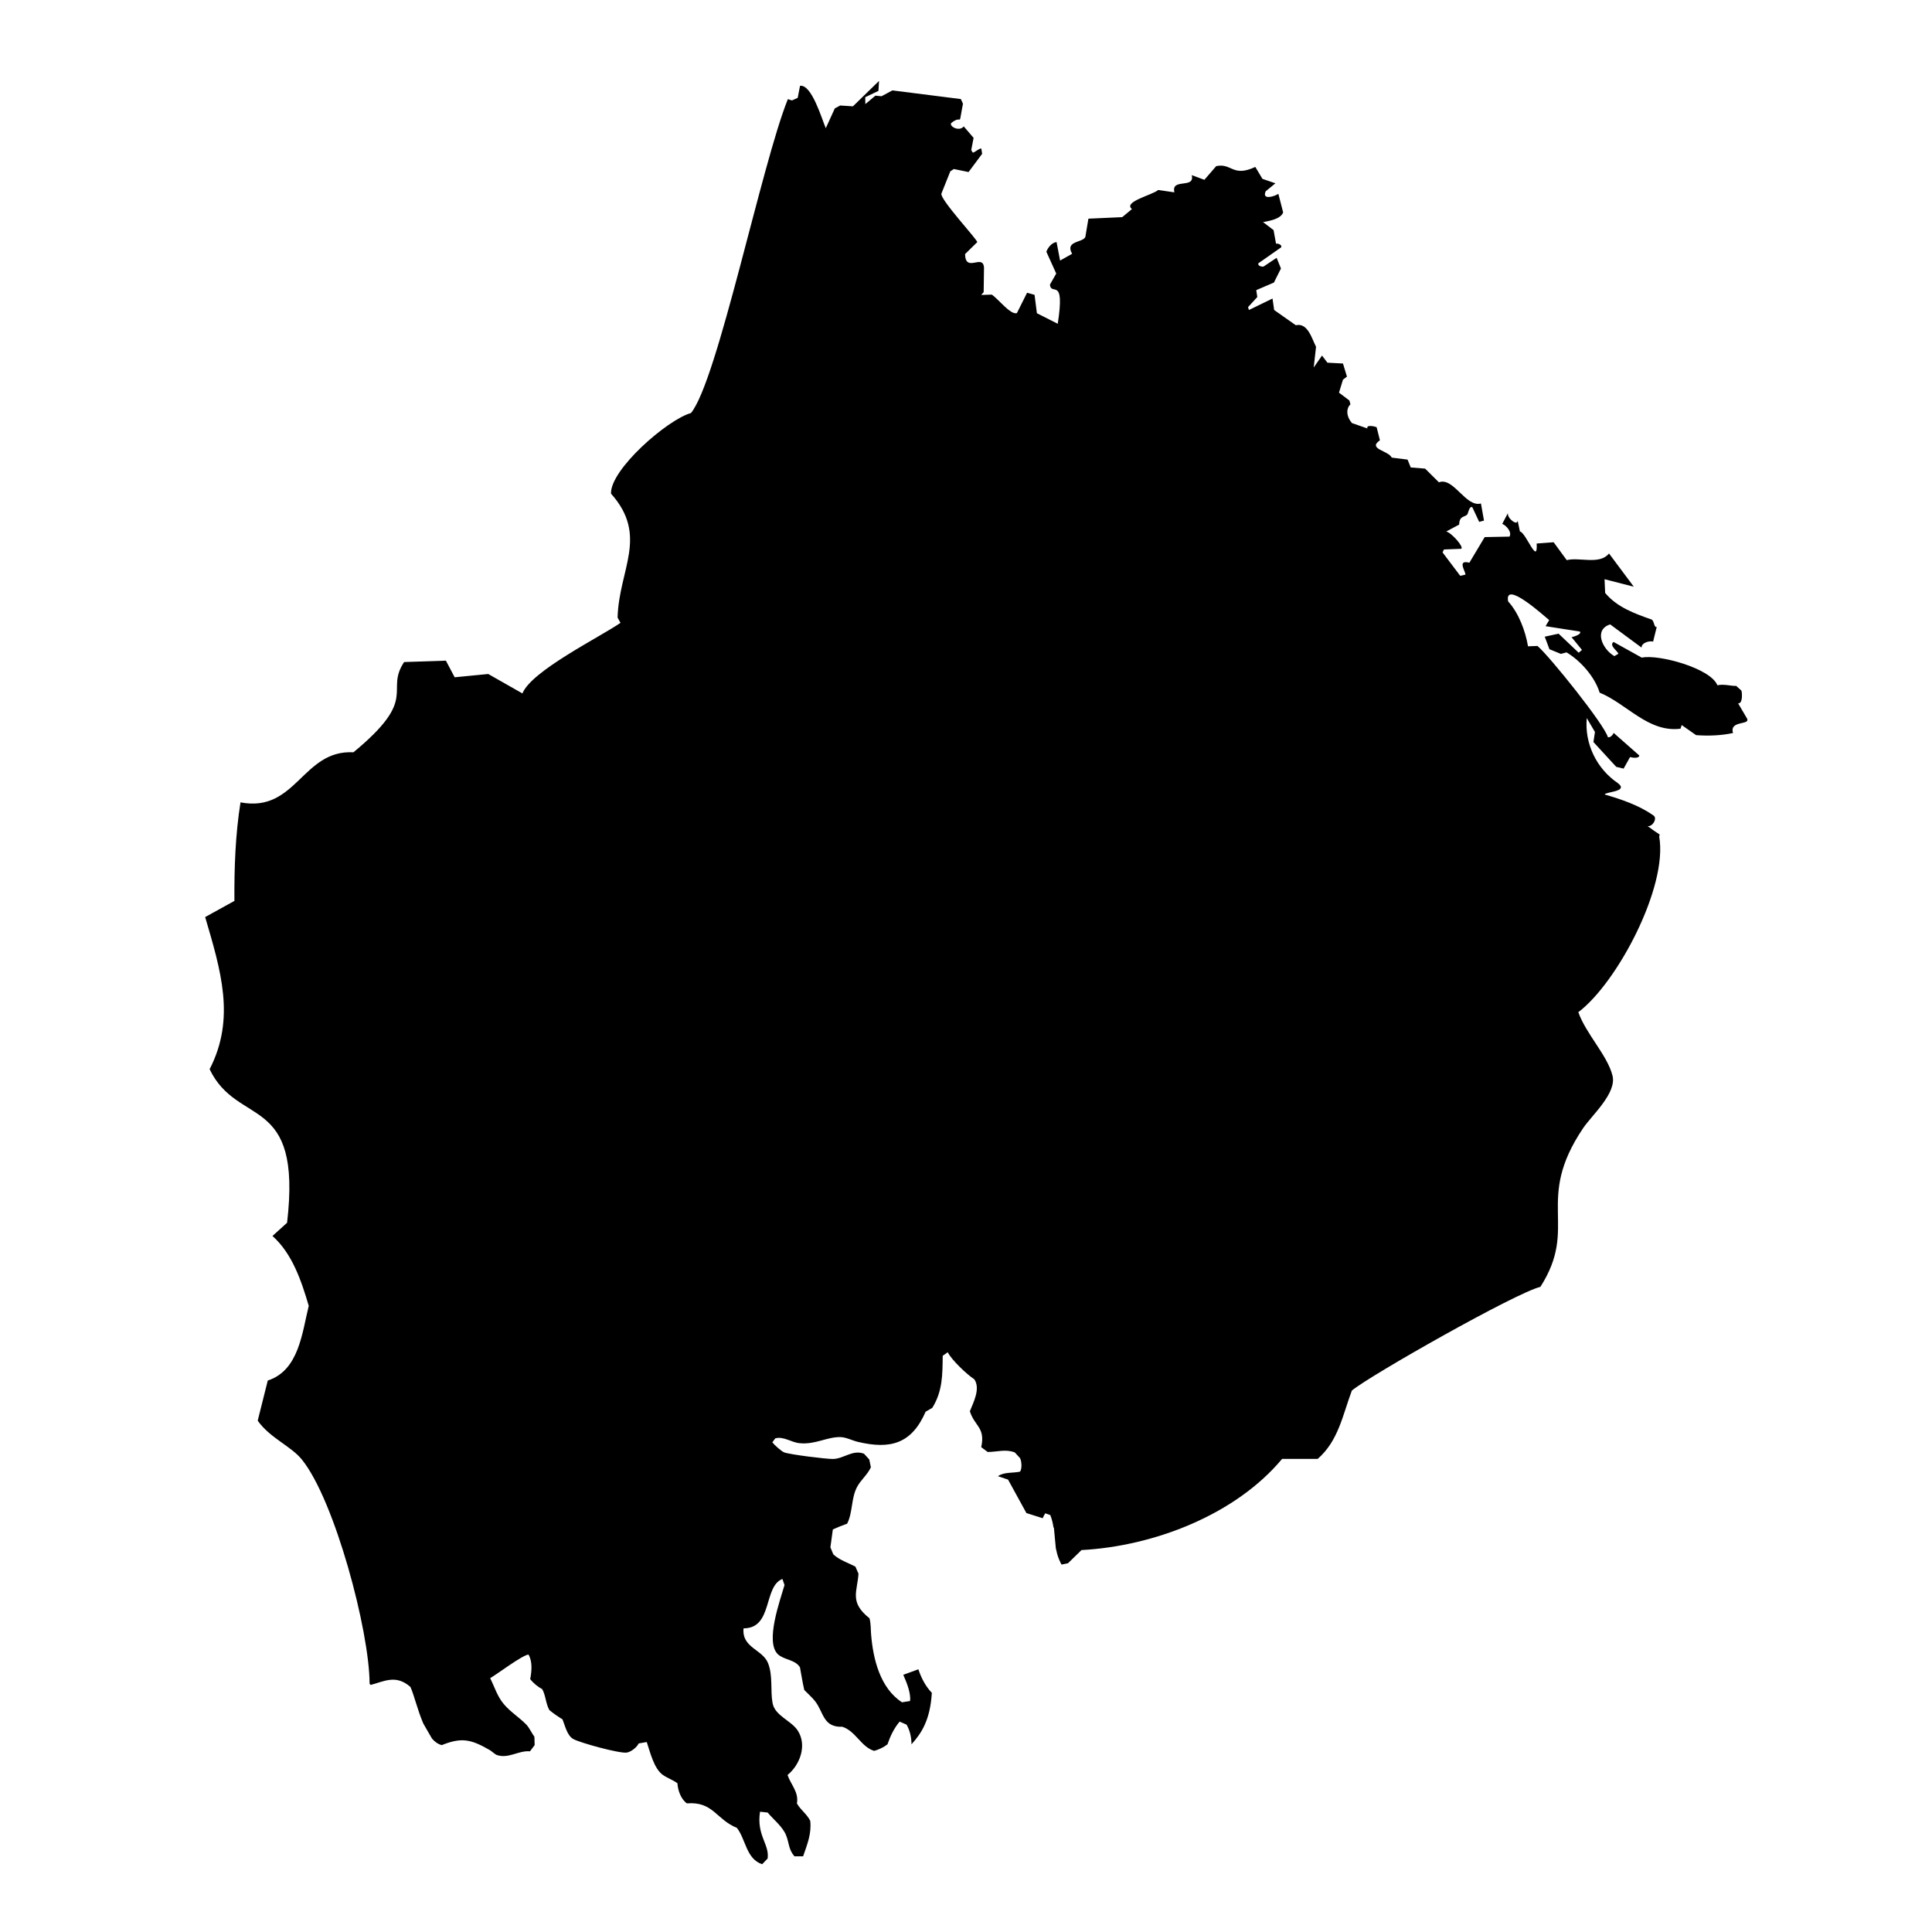
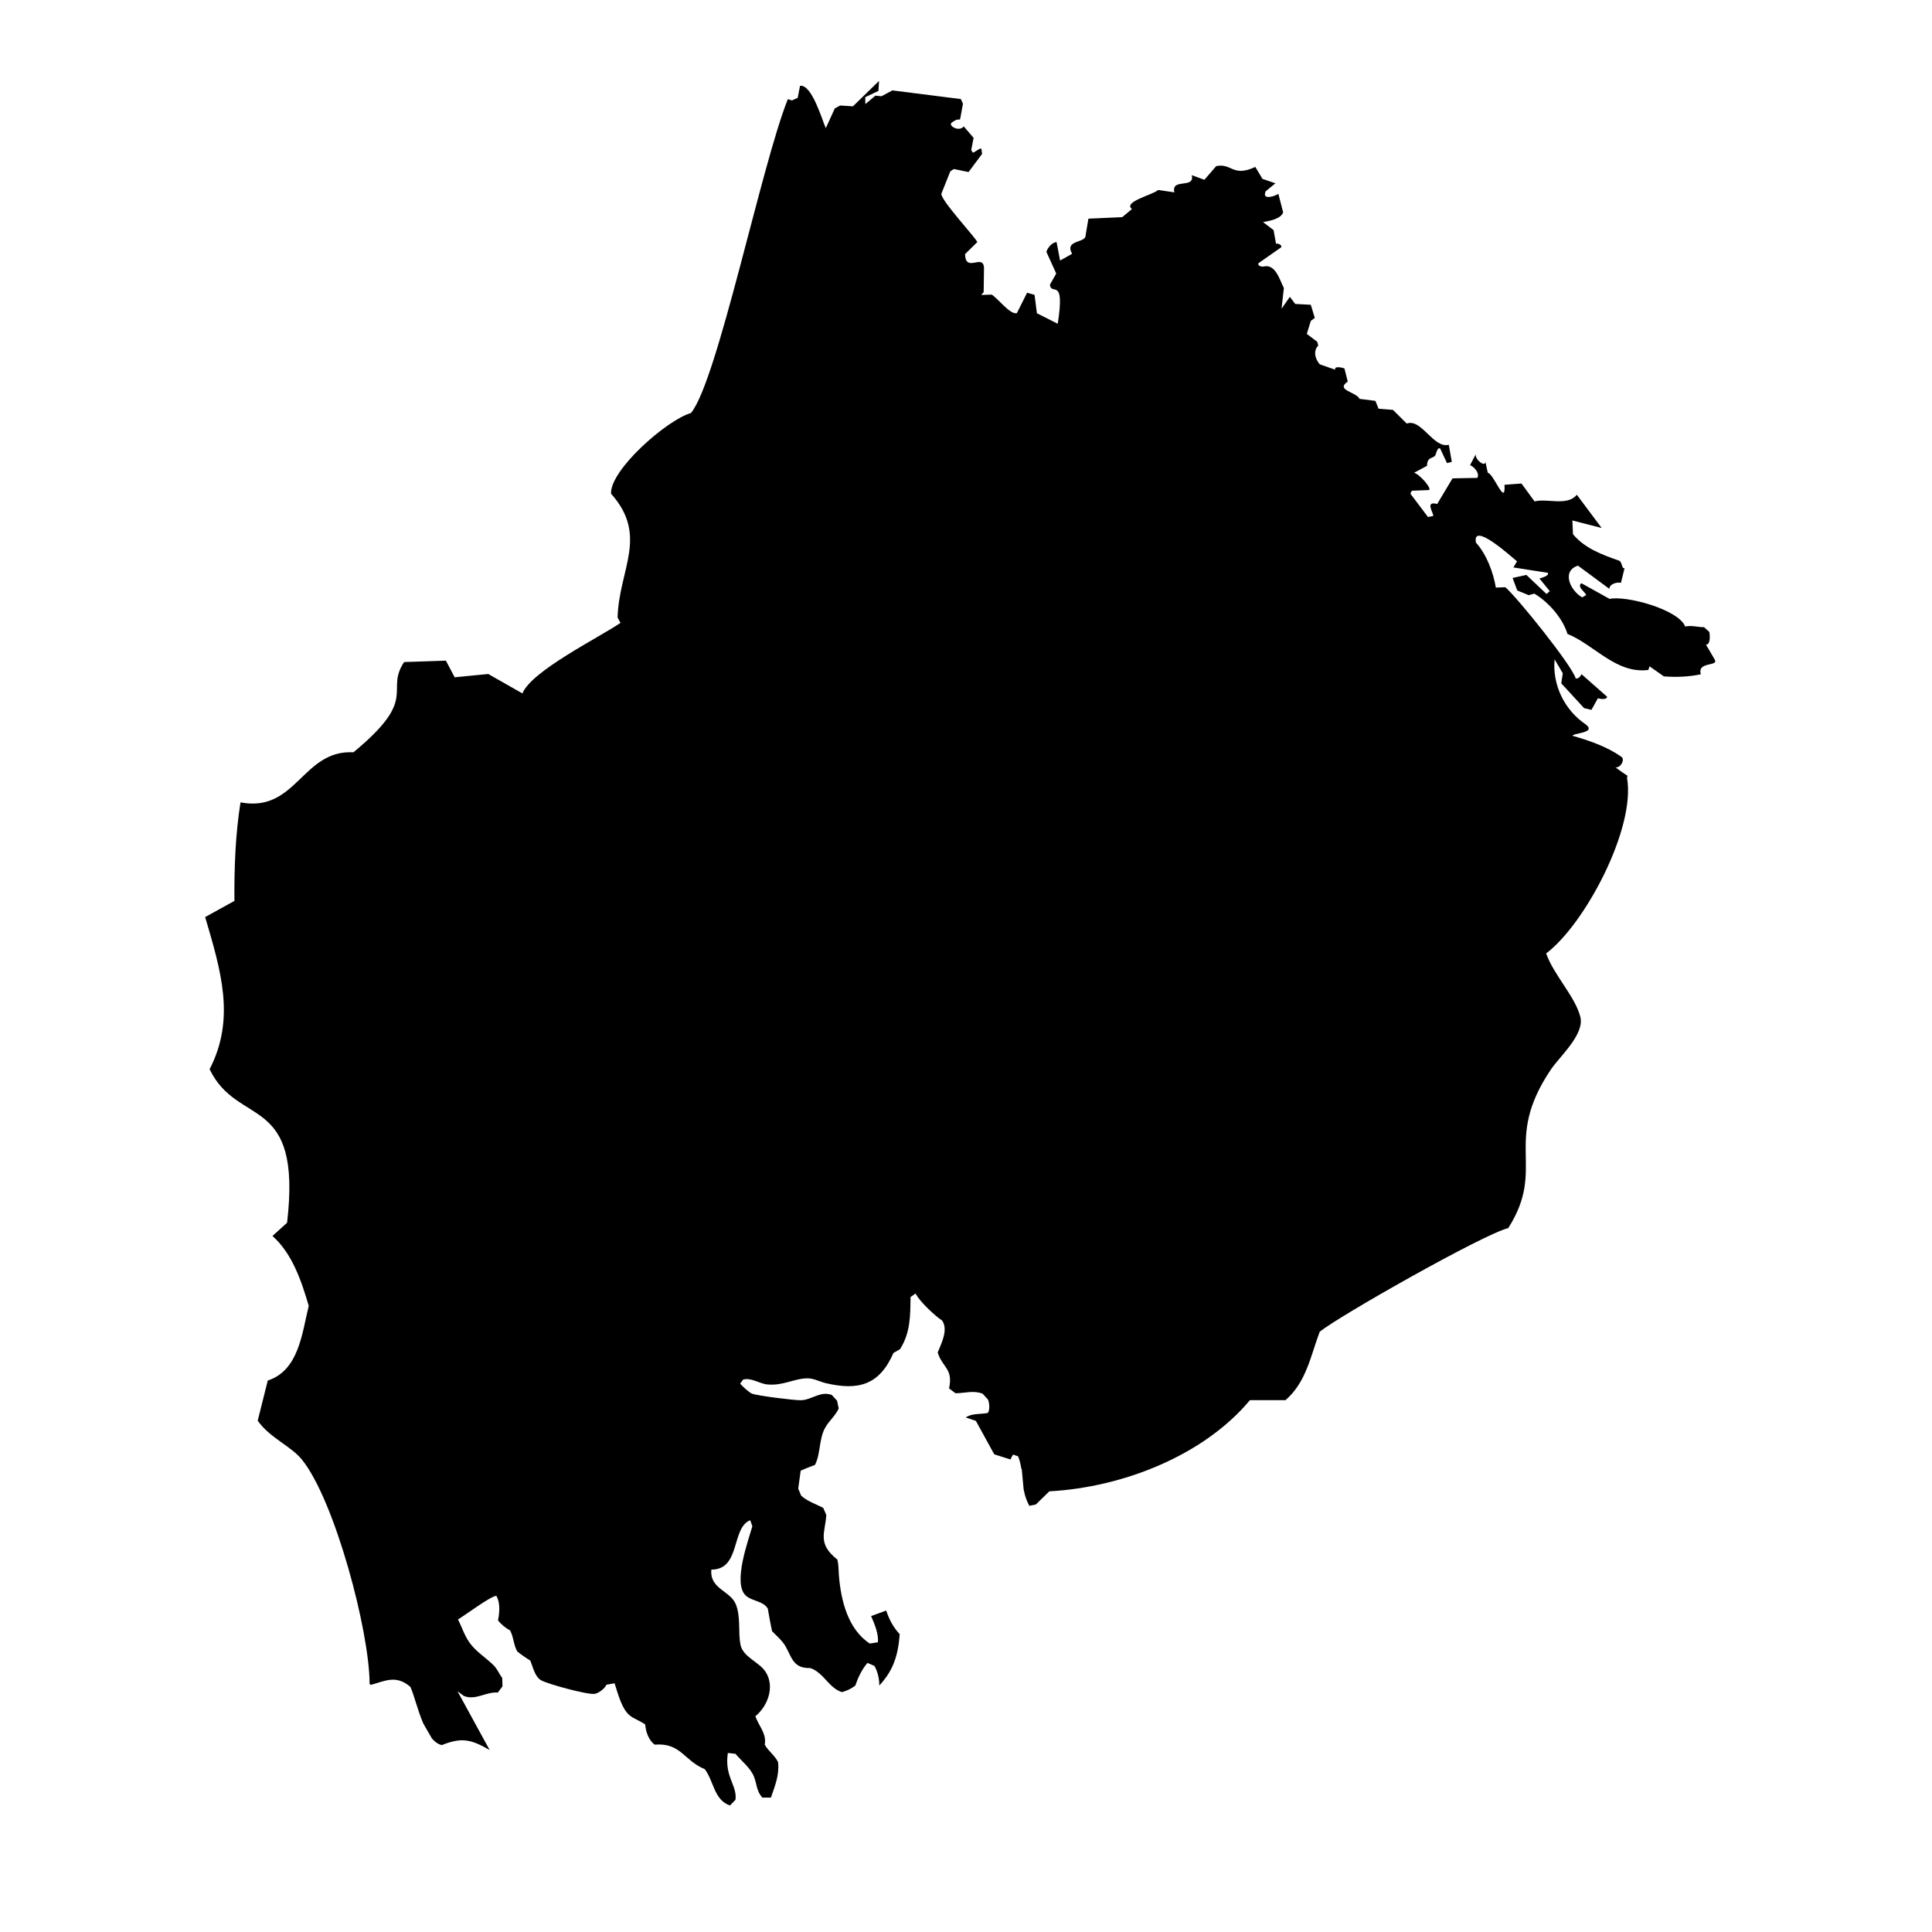
<svg xmlns="http://www.w3.org/2000/svg" fill="#000000" width="800px" height="800px" version="1.1" viewBox="144 144 512 512">
-   <path d="m273.76 607.77c-4.961-2.852-7.41-3.41-12.684-1.301-0.992-0.25-1.828-0.836-2.574-1.707-0.031-0.031-0.031-0.059-0.062-0.094-0.773-1.301-1.52-2.637-2.266-3.938-1.488-3.41-2.418-7.504-3.41-9.676-3.844-3.379-6.977-1.457-10.543-0.527l-0.277-0.344c-0.031-13.988-9.242-48.602-17.926-59.363-2.883-3.598-8.469-5.707-11.723-10.328l2.668-10.637c8.25-2.668 9.09-12.625 10.855-19.789-1.922-6.547-4.344-13.832-9.613-18.52l3.875-3.504c4.031-34.52-13.059-25.152-20.531-40.691 6.945-13.461 2.945-26.238-1.18-40.32l7.754-4.281c-0.062-8.652 0.246-17.555 1.613-26.113 14.824 2.824 16.344-13.988 29.93-13.273 17.648-14.543 8.188-16.035 13.43-23.914l11.07-0.371 2.324 4.406 8.902-0.867 9.055 5.148c2.387-5.988 20.41-14.855 25.992-18.703l-0.773-1.395c0.34-12.777 8.281-21.617-1.738-32.844-0.277-6.328 14.887-19.602 21.184-21.367 7.039-8.527 18.703-65.906 25.68-83.184l1.086 0.344 1.52-0.684 0.621-3.191c3.133-0.465 5.832 9.023 6.824 11.227l2.387-5.238 1.426-0.773 3.379 0.219 6.918-6.731-0.156 2.637-3.504 1.676 0.031 1.828 2.668-2.234 1.613 0.156 2.887-1.551 18.145 2.297 0.559 1.238c-1.332 6.793 0.035 2.699-2.977 4.996-1.062 0.793 1.914 2.594 3.184 1.012l2.606 3.039-0.621 3.227 0.402 0.684c0.652-0.094 1.613-1.148 2.266-1.086l0.219 1.395-3.598 4.836-3.906-0.805-0.934 0.621-2.356 5.894c-0.465 1.488 9.77 12.438 9.492 12.871l-3.227 3.164c0.125 5.055 4.711-0.156 5.023 3.535l-0.09 6.547-0.652 0.742 2.789-0.09c1.613 0.992 4.965 5.457 6.668 4.902l2.699-5.398 1.984 0.559 0.621 4.871 5.523 2.793c1.984-12.812-1.676-7.195-2.078-10.363l1.676-2.945-2.609-5.769c0.344-1.086 1.492-2.481 2.699-2.574l0.93 4.902 3.195-1.801c-2.016-3.473 2.887-2.918 3.504-4.469l0.809-4.836 8.961-0.402 2.574-2.141c-2.449-1.953 5.551-3.754 6.949-5.055l4.309 0.621c-0.961-3.906 5.523-0.805 4.59-4.559l3.352 1.238 3.137-3.629c4.188-0.867 4.309 3.039 10.359 0.219l1.891 3.16 3.438 1.176-2.574 2.109c-1.113 2.481 2.449 1.332 3.352 0.68l1.273 4.93c-0.871 2.422-6.481 2.449-5.148 2.699l2.606 1.988 0.652 3.594c0.465-0.125 1.645 0.281 1.367 0.965l-6.019 4.215c-0.34 0.684 0.93 1.023 1.367 0.867l3.441-2.297 1.148 2.824-1.859 3.723-4.684 2.016 0.277 1.828-2.449 2.664 0.219 0.773 6.262-3.039 0.434 3.039 5.738 4.035c3.195-0.746 4.25 3.594 5.363 5.707l-0.617 5.488 2.203-3.16 1.426 1.891 4.125 0.219 1.055 3.473-1.055 0.805-1.059 3.445 2.762 2.078 0.277 1.023c-0.871 0.711-1.457 2.758 0.402 4.961l4.094 1.426c-0.402-1.113 2.109-0.527 2.449-0.309l0.867 3.445c-3.352 2.324 2.203 2.695 3.137 4.59l4.188 0.527 0.84 2.078 3.812 0.312 3.66 3.629c3.875-1.461 7.102 6.699 11.137 5.613l0.805 4.527-1.273 0.344-1.801-3.848c-0.805-0.559-1.117 1.613-1.367 1.895-0.711 0.773-2.078 0.277-2.137 2.664l-3.414 1.832c1.551 0.465 4.777 4.215 3.941 4.59l-4.559 0.184-0.371 0.773 4.684 6.203 1.367-0.309c0.156-0.711-2.359-4.062 1.055-3.16l4.062-6.793 6.574-0.125c0.715-1.242-0.898-2.977-1.922-3.379l1.492-2.852c-0.219 1.395 2.574 3.535 2.574 1.953l0.617 2.918c1.582 0.215 4.777 9.27 4.438 3.191l4.496-0.34 3.473 4.742c3.352-0.867 8.719 1.336 11.199-1.766l6.574 8.809-7.754-1.988 0.156 3.633c3.133 3.781 7.785 5.457 12.281 7.039 0.746 0.277 0.652 2.297 1.395 1.953l-0.961 3.906c-0.965-0.277-3.07 0.281-3.07 1.586l-8.312-6.141c-4.434 1.395-2.078 6.606 1.117 8.406l1.055-0.621c-0.156-0.711-2.574-2.203-1.273-3.133l7.477 4.156c4.375-0.961 18.27 2.793 20.035 7.32 1.77-0.402 3.848 0.277 4.965 0.156l1.395 1.242c0.215 0.586 0.402 3.566-0.871 3.379l2.387 4.062c0.871 1.801-4.777 0.402-3.723 3.816-3.16 0.68-6.606 0.805-9.797 0.559l-3.816-2.668-0.309 0.965c-8.527 1.086-14.234-6.606-21.434-9.555-1.273-4.188-5.055-8.469-8.777-10.672l-1.488 0.406-3.039-1.242-1.242-3.32 3.66-0.805 5.332 5.055 0.871-0.746-2.762-3.379c0.344-0.031 2.852-0.773 2.203-1.488l-9.086-1.426 0.961-1.613c-1.207-0.961-11.969-10.793-10.887-4.961 2.824 3.102 4.59 7.879 5.273 11.91l2.512-0.094c3.289 2.824 17.805 20.934 18.641 24.16 0.617 0.25 1.363-0.621 1.551-1.113l6.789 5.984c-0.09 0.898-1.984 0.559-2.449 0.402l-1.707 3.07-1.953-0.465-6.047-6.574 0.402-2.664-2.172-3.691c-0.617 6.793 2.609 13.43 8.25 17.246 2.977 2.293-3.316 2.262-3.504 3.008 4.312 1.238 9.055 2.852 12.777 5.457 1.395 0.68-0.059 3.164-1.395 2.918 1.336 0.992 2.359 1.707 3.195 2.231l-0.125 0.559c2.356 13.273-11.105 38.738-21.434 46.523 2.016 5.738 7.723 11.445 9.055 16.809 1.18 4.621-5.426 10.453-7.785 13.926-13.027 19.355-1.023 25.93-11.32 42.055-6.481 1.551-45.156 23.48-49.965 27.48-2.449 6.547-3.566 13.336-9.055 18.113h-9.43c-12.344 14.797-33.934 23.137-53.16 24.16l-3.594 3.504-1.707 0.344c-0.465-0.898-0.867-1.801-1.148-2.824-0.121-0.434-0.215-0.867-0.309-1.301 0-0.094-0.031-0.184-0.059-0.309l-0.496-5.305-0.125-0.156c-0.156-1.086-0.402-2.137-0.84-3.227l-1.332-0.465c-0.25 0.402-0.496 0.836-0.68 1.301l-4.312-1.367-4.867-8.867-2.668-0.898c1.52-1.148 4.062-0.805 5.859-1.211 0.559-0.867 0.406-2.695 0-3.566l-1.395-1.52c-2.449-0.961-4.688-0.125-7.195-0.125l-1.707-1.273c1.148-5.273-1.77-5.519-3.012-9.52 0.965-2.391 2.856-6.019 1.18-8.469-1.957-1.273-6.019-5.117-7.043-7.164l-1.332 0.93c-0.062 4.93 0 9.363-2.762 13.801l-1.766 1.023c-3.691 8.465-9.273 10.047-17.926 8-1.488-0.34-3.102-1.238-4.652-1.27-3.535-0.094-6.637 2.043-10.855 1.609-2.078-0.184-4.281-1.895-6.418-1.273l-0.773 1.055c0.527 0.684 2.418 2.391 3.164 2.668 1.457 0.559 11.133 1.77 12.934 1.738 2.852-0.062 5.18-2.543 8.188-1.395l1.395 1.516 0.434 2.082c-0.93 2.016-2.699 3.379-3.66 5.211-1.613 3.039-1.117 6.789-2.637 9.738-1.27 0.438-2.543 0.965-3.781 1.52l-0.652 4.746 0.773 1.859c1.613 1.52 3.938 2.231 5.859 3.258l0.809 1.863c-0.277 4.742-2.512 7.504 2.914 11.816 0.402 1.457 0.309 2.824 0.434 4.281 0.527 6.516 2.387 14.234 8.188 17.988l2.141-0.34c0.215-1.922-0.68-4.434-1.801-6.949l4-1.457c0.805 2.449 1.984 4.59 3.566 6.234-0.434 7.164-2.695 10.672-5.394 13.648 0-1.895-0.438-3.723-1.301-5.211l-1.832-0.805c-1.457 1.676-2.512 3.906-3.227 6.019-0.961 0.773-2.356 1.426-3.535 1.734-3.473-1.055-4.867-5.238-8.434-6.387-5.18 0.184-4.934-3.941-7.258-6.824-0.805-1.023-1.891-1.953-2.82-2.918-0.465-1.984-0.773-4-1.148-6.016-1.273-2.078-4.219-1.922-5.863-3.473-3.441-3.289 0.652-14.395 1.77-18.332l-0.559-1.609c-5.086 1.984-2.481 13.117-10.297 13.086-0.496 5.211 5.055 5.523 6.512 9.273 1.305 3.348 0.559 7.258 1.18 10.543 0.621 3.379 4.992 4.621 6.699 7.32 2.481 3.875 0.559 9.055-2.731 11.727 0.867 2.57 3.039 4.559 2.481 7.535 0.961 1.734 2.668 2.824 3.535 4.621 0.371 3.441-0.805 6.234-1.891 9.395h-2.297c-1.582-1.801-1.395-3.535-2.203-5.551-0.898-2.293-3.352-4.188-4.902-6.047l-2.016-0.219c-0.961 6.328 2.543 8.59 2.016 12.406l-1.457 1.512c-4.25-1.426-4.312-6.606-6.699-9.648-5.488-2.203-6.266-7.039-13.242-6.481-1.613-1.148-2.387-3.473-2.512-5.332-1.207-0.898-2.668-1.367-3.844-2.203-2.359-1.645-3.379-6.019-4.281-8.719l-2.141 0.371c-0.465 1.023-2.047 2.262-3.164 2.422-1.922 0.277-12.344-2.574-14.176-3.598-1.645-0.93-2.172-3.566-2.852-5.211-1.211-0.746-2.387-1.551-3.473-2.449-0.992-1.77-0.93-3.785-1.891-5.551-1.148-0.59-2.418-1.645-3.195-2.668 0.402-1.984 0.652-4.715-0.465-6.512-1.828 0.309-8.125 5.086-10.141 6.266 1.18 2.356 1.859 4.777 3.598 6.856s4.156 3.566 5.988 5.457c0.773 0.809 1.457 2.297 2.141 3.227l0.062 2.203-1.242 1.645c-3.039-0.277-5.801 2.109-8.902 0.93-0.316-0.129-1.402-1.059-1.773-1.277z" />
+   <path d="m273.76 607.77c-4.961-2.852-7.41-3.41-12.684-1.301-0.992-0.25-1.828-0.836-2.574-1.707-0.031-0.031-0.031-0.059-0.062-0.094-0.773-1.301-1.52-2.637-2.266-3.938-1.488-3.41-2.418-7.504-3.41-9.676-3.844-3.379-6.977-1.457-10.543-0.527l-0.277-0.344c-0.031-13.988-9.242-48.602-17.926-59.363-2.883-3.598-8.469-5.707-11.723-10.328l2.668-10.637c8.25-2.668 9.09-12.625 10.855-19.789-1.922-6.547-4.344-13.832-9.613-18.52l3.875-3.504c4.031-34.52-13.059-25.152-20.531-40.691 6.945-13.461 2.945-26.238-1.18-40.32l7.754-4.281c-0.062-8.652 0.246-17.555 1.613-26.113 14.824 2.824 16.344-13.988 29.93-13.273 17.648-14.543 8.188-16.035 13.43-23.914l11.07-0.371 2.324 4.406 8.902-0.867 9.055 5.148c2.387-5.988 20.41-14.855 25.992-18.703l-0.773-1.395c0.34-12.777 8.281-21.617-1.738-32.844-0.277-6.328 14.887-19.602 21.184-21.367 7.039-8.527 18.703-65.906 25.68-83.184l1.086 0.344 1.52-0.684 0.621-3.191c3.133-0.465 5.832 9.023 6.824 11.227l2.387-5.238 1.426-0.773 3.379 0.219 6.918-6.731-0.156 2.637-3.504 1.676 0.031 1.828 2.668-2.234 1.613 0.156 2.887-1.551 18.145 2.297 0.559 1.238c-1.332 6.793 0.035 2.699-2.977 4.996-1.062 0.793 1.914 2.594 3.184 1.012l2.606 3.039-0.621 3.227 0.402 0.684c0.652-0.094 1.613-1.148 2.266-1.086l0.219 1.395-3.598 4.836-3.906-0.805-0.934 0.621-2.356 5.894c-0.465 1.488 9.77 12.438 9.492 12.871l-3.227 3.164c0.125 5.055 4.711-0.156 5.023 3.535l-0.09 6.547-0.652 0.742 2.789-0.09c1.613 0.992 4.965 5.457 6.668 4.902l2.699-5.398 1.984 0.559 0.621 4.871 5.523 2.793c1.984-12.812-1.676-7.195-2.078-10.363l1.676-2.945-2.609-5.769c0.344-1.086 1.492-2.481 2.699-2.574l0.93 4.902 3.195-1.801c-2.016-3.473 2.887-2.918 3.504-4.469l0.809-4.836 8.961-0.402 2.574-2.141c-2.449-1.953 5.551-3.754 6.949-5.055l4.309 0.621c-0.961-3.906 5.523-0.805 4.59-4.559l3.352 1.238 3.137-3.629c4.188-0.867 4.309 3.039 10.359 0.219l1.891 3.16 3.438 1.176-2.574 2.109c-1.113 2.481 2.449 1.332 3.352 0.68l1.273 4.93c-0.871 2.422-6.481 2.449-5.148 2.699l2.606 1.988 0.652 3.594c0.465-0.125 1.645 0.281 1.367 0.965l-6.019 4.215c-0.34 0.684 0.93 1.023 1.367 0.867c3.195-0.746 4.25 3.594 5.363 5.707l-0.617 5.488 2.203-3.16 1.426 1.891 4.125 0.219 1.055 3.473-1.055 0.805-1.059 3.445 2.762 2.078 0.277 1.023c-0.871 0.711-1.457 2.758 0.402 4.961l4.094 1.426c-0.402-1.113 2.109-0.527 2.449-0.309l0.867 3.445c-3.352 2.324 2.203 2.695 3.137 4.59l4.188 0.527 0.84 2.078 3.812 0.312 3.66 3.629c3.875-1.461 7.102 6.699 11.137 5.613l0.805 4.527-1.273 0.344-1.801-3.848c-0.805-0.559-1.117 1.613-1.367 1.895-0.711 0.773-2.078 0.277-2.137 2.664l-3.414 1.832c1.551 0.465 4.777 4.215 3.941 4.59l-4.559 0.184-0.371 0.773 4.684 6.203 1.367-0.309c0.156-0.711-2.359-4.062 1.055-3.16l4.062-6.793 6.574-0.125c0.715-1.242-0.898-2.977-1.922-3.379l1.492-2.852c-0.219 1.395 2.574 3.535 2.574 1.953l0.617 2.918c1.582 0.215 4.777 9.27 4.438 3.191l4.496-0.34 3.473 4.742c3.352-0.867 8.719 1.336 11.199-1.766l6.574 8.809-7.754-1.988 0.156 3.633c3.133 3.781 7.785 5.457 12.281 7.039 0.746 0.277 0.652 2.297 1.395 1.953l-0.961 3.906c-0.965-0.277-3.07 0.281-3.07 1.586l-8.312-6.141c-4.434 1.395-2.078 6.606 1.117 8.406l1.055-0.621c-0.156-0.711-2.574-2.203-1.273-3.133l7.477 4.156c4.375-0.961 18.27 2.793 20.035 7.32 1.77-0.402 3.848 0.277 4.965 0.156l1.395 1.242c0.215 0.586 0.402 3.566-0.871 3.379l2.387 4.062c0.871 1.801-4.777 0.402-3.723 3.816-3.16 0.68-6.606 0.805-9.797 0.559l-3.816-2.668-0.309 0.965c-8.527 1.086-14.234-6.606-21.434-9.555-1.273-4.188-5.055-8.469-8.777-10.672l-1.488 0.406-3.039-1.242-1.242-3.32 3.66-0.805 5.332 5.055 0.871-0.746-2.762-3.379c0.344-0.031 2.852-0.773 2.203-1.488l-9.086-1.426 0.961-1.613c-1.207-0.961-11.969-10.793-10.887-4.961 2.824 3.102 4.59 7.879 5.273 11.91l2.512-0.094c3.289 2.824 17.805 20.934 18.641 24.16 0.617 0.25 1.363-0.621 1.551-1.113l6.789 5.984c-0.09 0.898-1.984 0.559-2.449 0.402l-1.707 3.07-1.953-0.465-6.047-6.574 0.402-2.664-2.172-3.691c-0.617 6.793 2.609 13.43 8.25 17.246 2.977 2.293-3.316 2.262-3.504 3.008 4.312 1.238 9.055 2.852 12.777 5.457 1.395 0.68-0.059 3.164-1.395 2.918 1.336 0.992 2.359 1.707 3.195 2.231l-0.125 0.559c2.356 13.273-11.105 38.738-21.434 46.523 2.016 5.738 7.723 11.445 9.055 16.809 1.18 4.621-5.426 10.453-7.785 13.926-13.027 19.355-1.023 25.93-11.32 42.055-6.481 1.551-45.156 23.48-49.965 27.48-2.449 6.547-3.566 13.336-9.055 18.113h-9.43c-12.344 14.797-33.934 23.137-53.16 24.16l-3.594 3.504-1.707 0.344c-0.465-0.898-0.867-1.801-1.148-2.824-0.121-0.434-0.215-0.867-0.309-1.301 0-0.094-0.031-0.184-0.059-0.309l-0.496-5.305-0.125-0.156c-0.156-1.086-0.402-2.137-0.84-3.227l-1.332-0.465c-0.25 0.402-0.496 0.836-0.68 1.301l-4.312-1.367-4.867-8.867-2.668-0.898c1.52-1.148 4.062-0.805 5.859-1.211 0.559-0.867 0.406-2.695 0-3.566l-1.395-1.52c-2.449-0.961-4.688-0.125-7.195-0.125l-1.707-1.273c1.148-5.273-1.77-5.519-3.012-9.52 0.965-2.391 2.856-6.019 1.18-8.469-1.957-1.273-6.019-5.117-7.043-7.164l-1.332 0.93c-0.062 4.93 0 9.363-2.762 13.801l-1.766 1.023c-3.691 8.465-9.273 10.047-17.926 8-1.488-0.34-3.102-1.238-4.652-1.27-3.535-0.094-6.637 2.043-10.855 1.609-2.078-0.184-4.281-1.895-6.418-1.273l-0.773 1.055c0.527 0.684 2.418 2.391 3.164 2.668 1.457 0.559 11.133 1.77 12.934 1.738 2.852-0.062 5.18-2.543 8.188-1.395l1.395 1.516 0.434 2.082c-0.93 2.016-2.699 3.379-3.66 5.211-1.613 3.039-1.117 6.789-2.637 9.738-1.27 0.438-2.543 0.965-3.781 1.52l-0.652 4.746 0.773 1.859c1.613 1.52 3.938 2.231 5.859 3.258l0.809 1.863c-0.277 4.742-2.512 7.504 2.914 11.816 0.402 1.457 0.309 2.824 0.434 4.281 0.527 6.516 2.387 14.234 8.188 17.988l2.141-0.34c0.215-1.922-0.68-4.434-1.801-6.949l4-1.457c0.805 2.449 1.984 4.59 3.566 6.234-0.434 7.164-2.695 10.672-5.394 13.648 0-1.895-0.438-3.723-1.301-5.211l-1.832-0.805c-1.457 1.676-2.512 3.906-3.227 6.019-0.961 0.773-2.356 1.426-3.535 1.734-3.473-1.055-4.867-5.238-8.434-6.387-5.18 0.184-4.934-3.941-7.258-6.824-0.805-1.023-1.891-1.953-2.82-2.918-0.465-1.984-0.773-4-1.148-6.016-1.273-2.078-4.219-1.922-5.863-3.473-3.441-3.289 0.652-14.395 1.77-18.332l-0.559-1.609c-5.086 1.984-2.481 13.117-10.297 13.086-0.496 5.211 5.055 5.523 6.512 9.273 1.305 3.348 0.559 7.258 1.18 10.543 0.621 3.379 4.992 4.621 6.699 7.32 2.481 3.875 0.559 9.055-2.731 11.727 0.867 2.57 3.039 4.559 2.481 7.535 0.961 1.734 2.668 2.824 3.535 4.621 0.371 3.441-0.805 6.234-1.891 9.395h-2.297c-1.582-1.801-1.395-3.535-2.203-5.551-0.898-2.293-3.352-4.188-4.902-6.047l-2.016-0.219c-0.961 6.328 2.543 8.59 2.016 12.406l-1.457 1.512c-4.25-1.426-4.312-6.606-6.699-9.648-5.488-2.203-6.266-7.039-13.242-6.481-1.613-1.148-2.387-3.473-2.512-5.332-1.207-0.898-2.668-1.367-3.844-2.203-2.359-1.645-3.379-6.019-4.281-8.719l-2.141 0.371c-0.465 1.023-2.047 2.262-3.164 2.422-1.922 0.277-12.344-2.574-14.176-3.598-1.645-0.93-2.172-3.566-2.852-5.211-1.211-0.746-2.387-1.551-3.473-2.449-0.992-1.77-0.93-3.785-1.891-5.551-1.148-0.59-2.418-1.645-3.195-2.668 0.402-1.984 0.652-4.715-0.465-6.512-1.828 0.309-8.125 5.086-10.141 6.266 1.18 2.356 1.859 4.777 3.598 6.856s4.156 3.566 5.988 5.457c0.773 0.809 1.457 2.297 2.141 3.227l0.062 2.203-1.242 1.645c-3.039-0.277-5.801 2.109-8.902 0.93-0.316-0.129-1.402-1.059-1.773-1.277z" />
</svg>